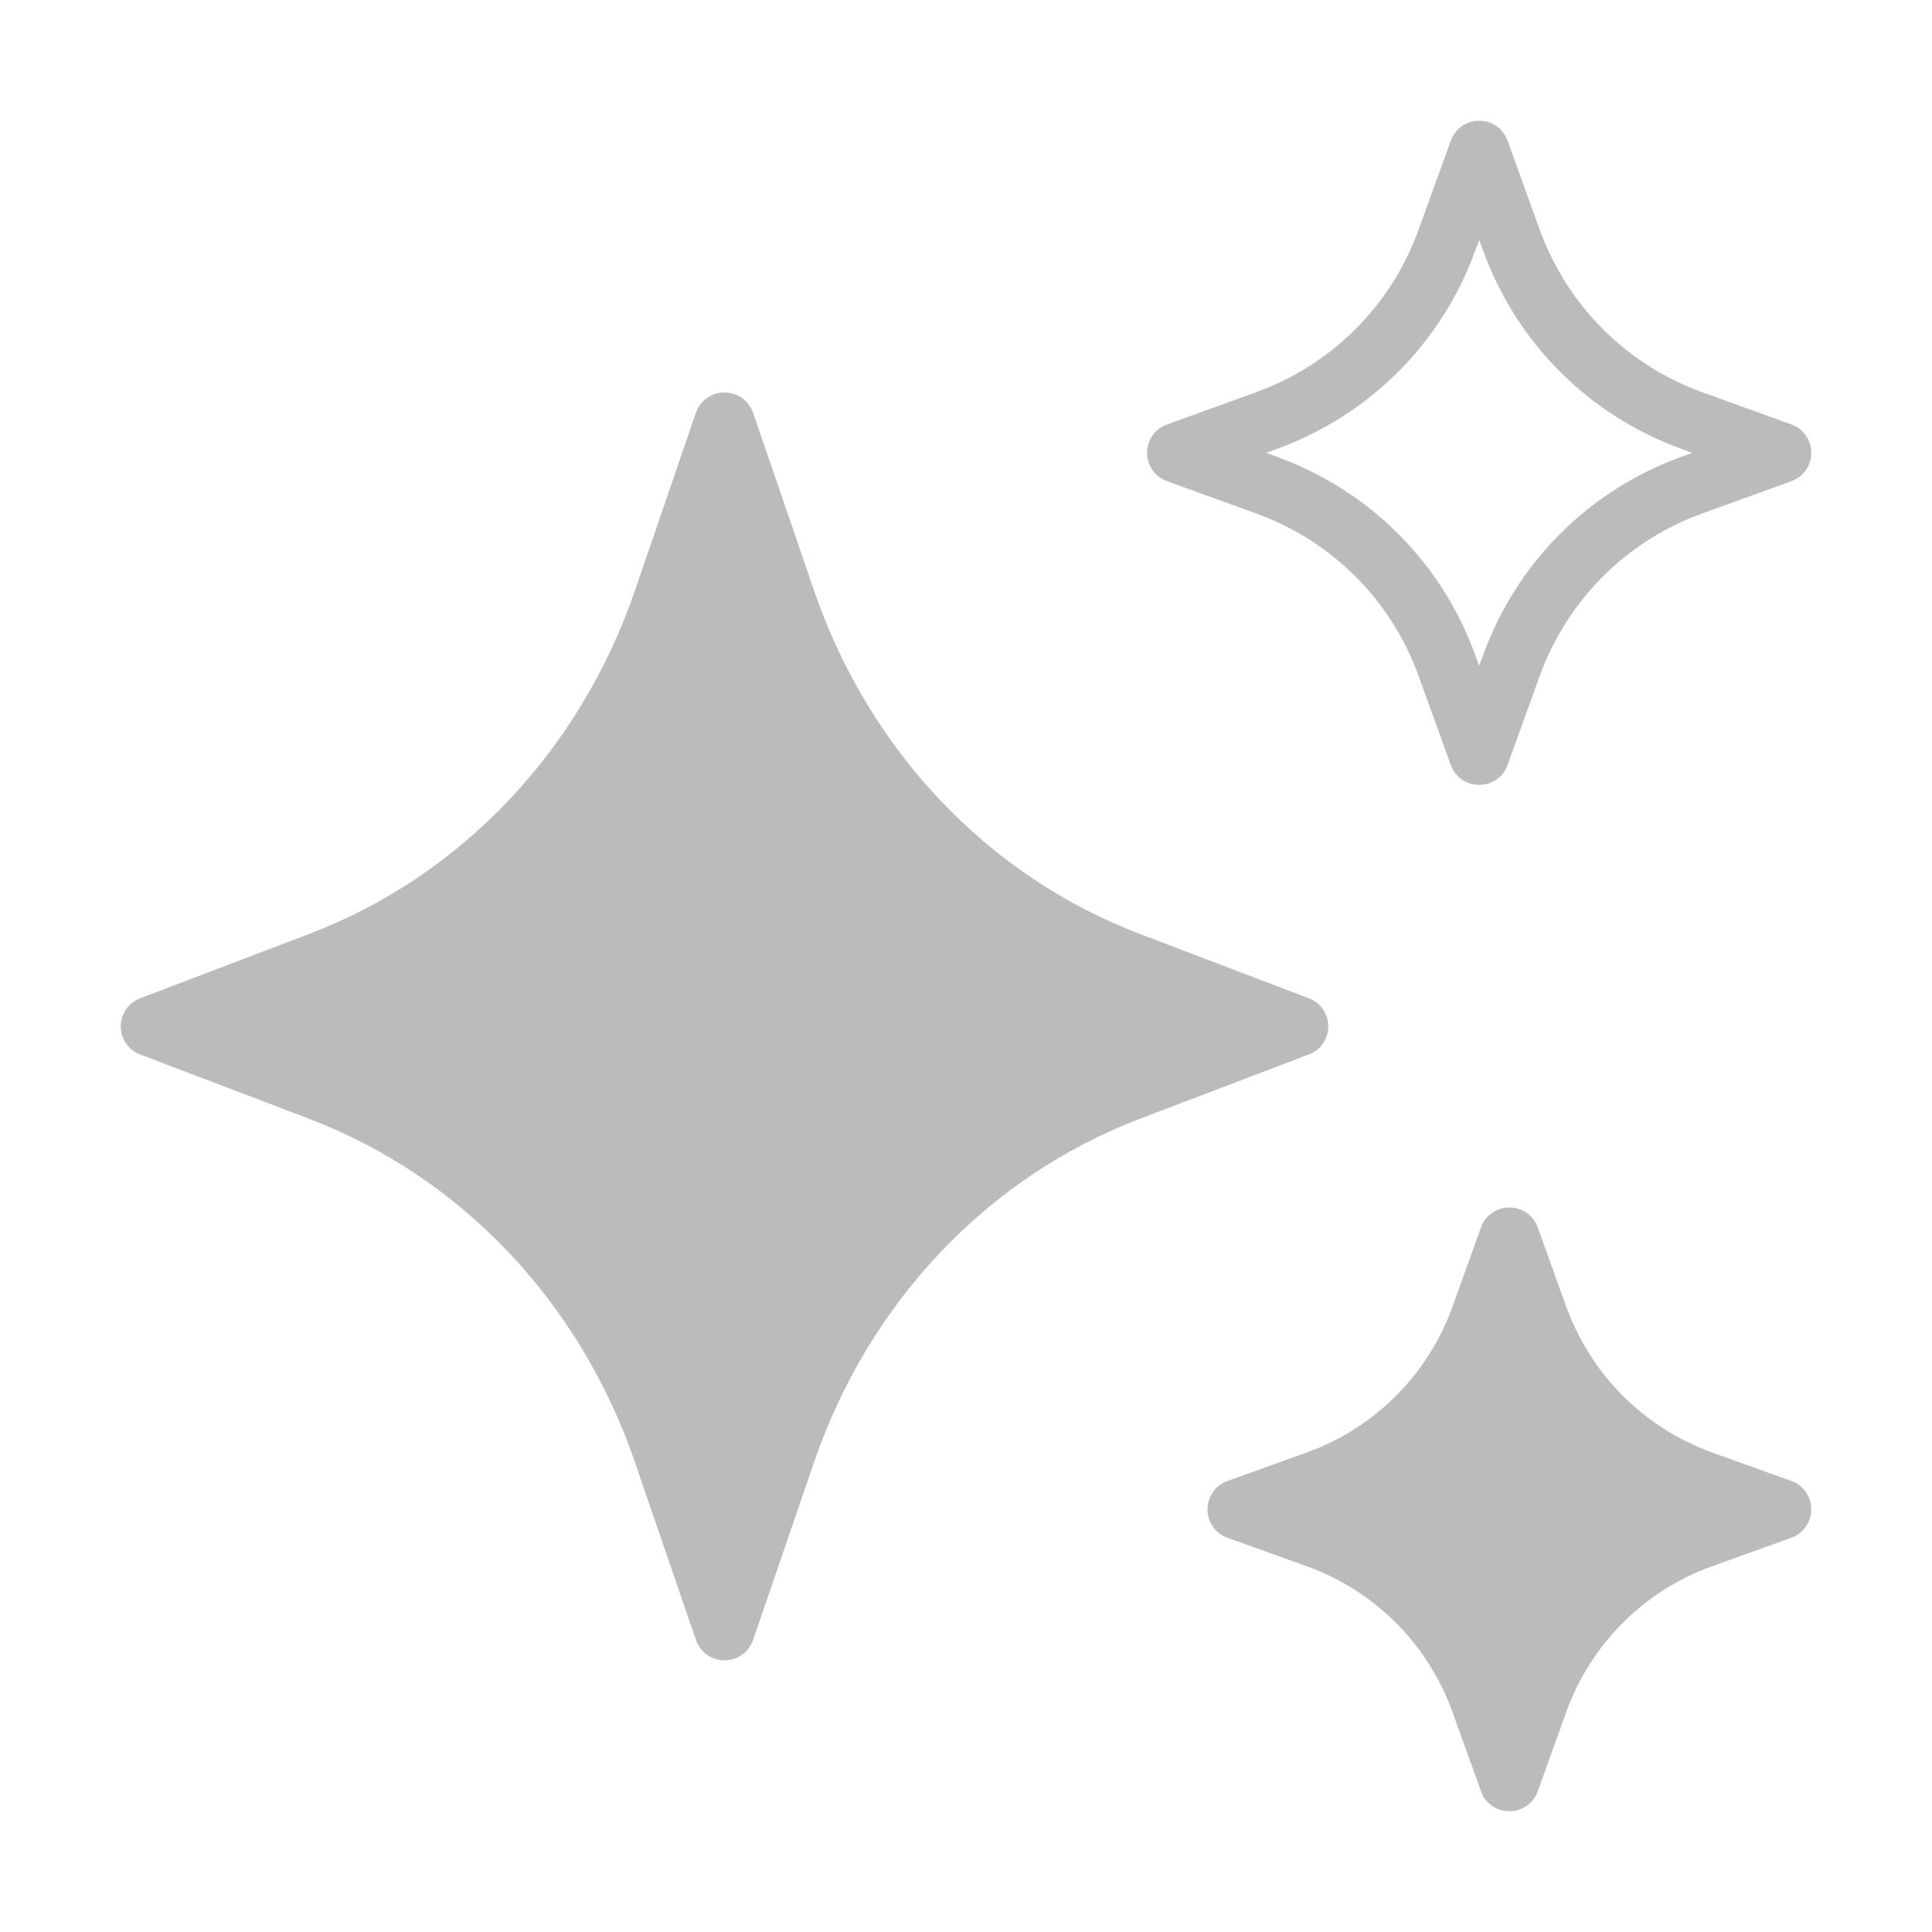
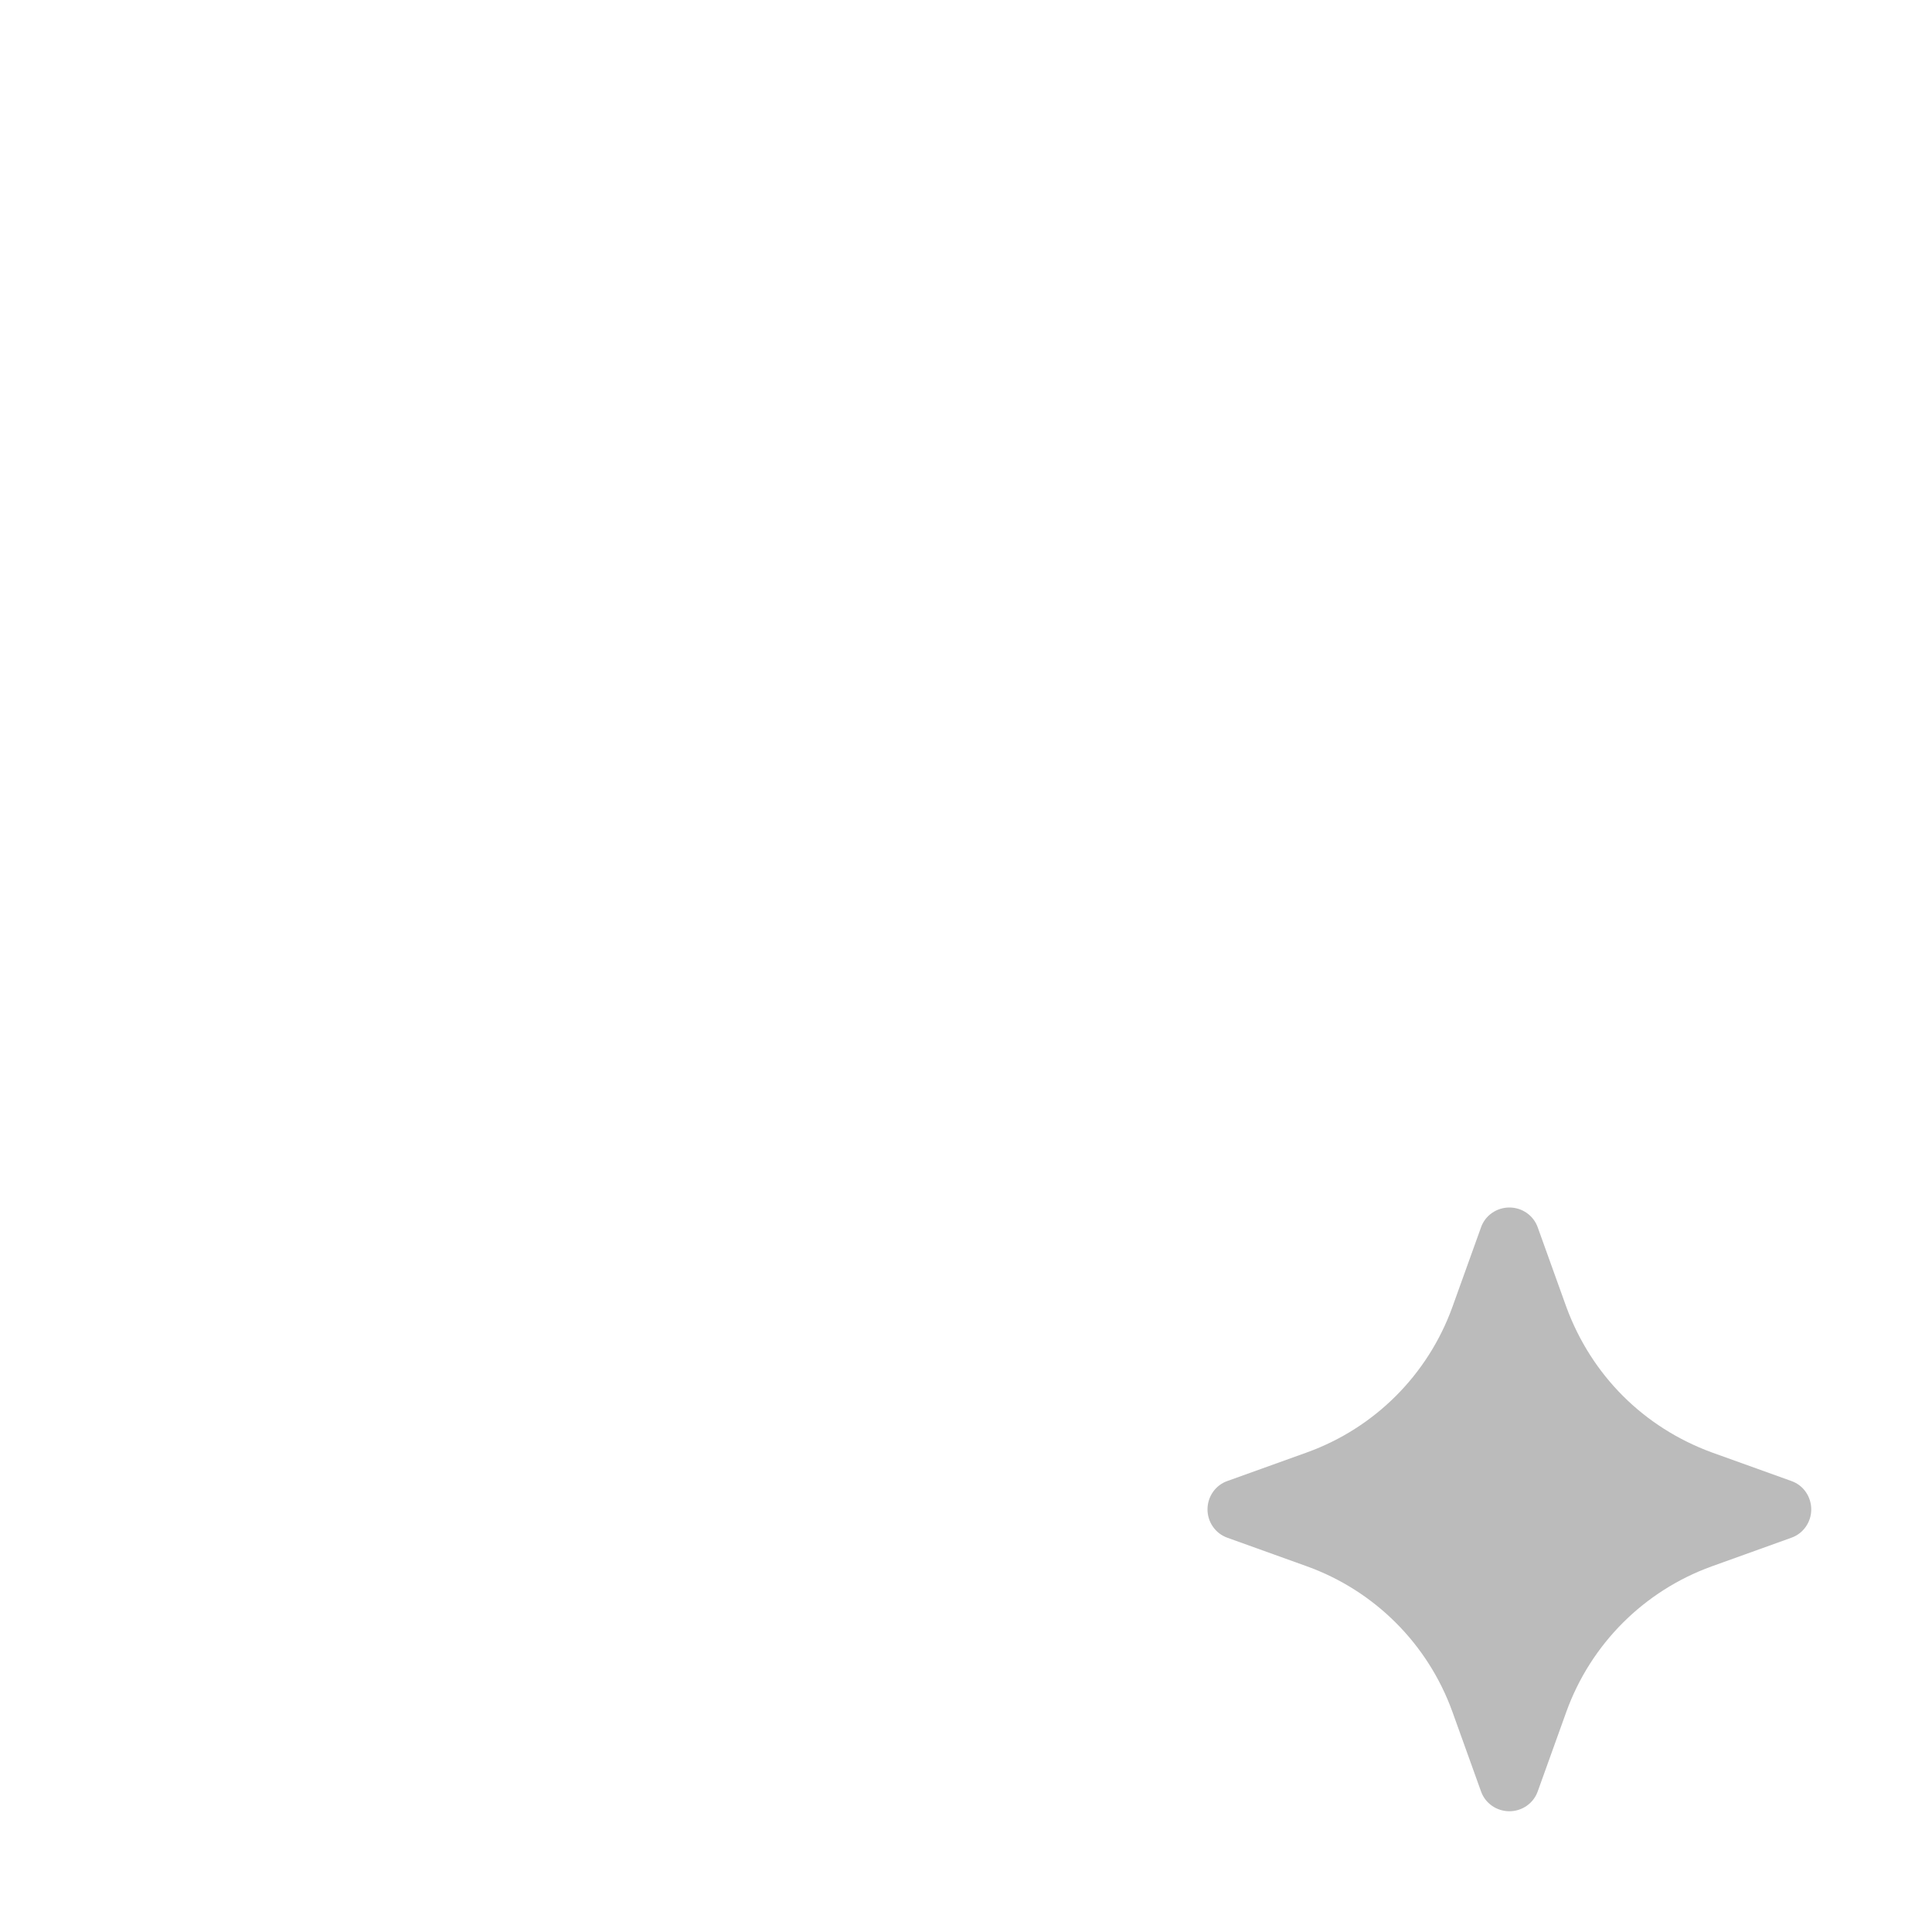
<svg xmlns="http://www.w3.org/2000/svg" width="30" height="30" viewBox="0 0 30 30" fill="none">
-   <path d="M20.625 15.938C20.625 15.741 20.503 15.567 20.325 15.502L17.714 14.508C15.342 13.608 13.491 11.658 12.637 9.159L11.695 6.412C11.63 6.22 11.452 6.094 11.25 6.094C11.048 6.094 10.87 6.22 10.805 6.412L9.863 9.159C9.009 11.658 7.158 13.608 4.786 14.508L2.175 15.502C1.997 15.567 1.875 15.741 1.875 15.938C1.875 16.134 1.997 16.308 2.175 16.373L4.786 17.367C7.158 18.267 9.009 20.217 9.863 22.716L10.805 25.462C10.87 25.655 11.048 25.781 11.25 25.781C11.452 25.781 11.63 25.655 11.695 25.462L12.637 22.716C13.491 20.217 15.342 18.267 17.714 17.367L20.325 16.373C20.503 16.308 20.625 16.134 20.625 15.938Z" fill="#BBBBBB" />
-   <path d="M18.122 7.472L19.495 7.969C20.681 8.395 21.605 9.319 22.031 10.505L22.528 11.878C22.594 12.066 22.772 12.188 22.969 12.188C23.166 12.188 23.344 12.066 23.409 11.878L23.906 10.505C24.333 9.319 25.256 8.395 26.442 7.969L27.816 7.472C28.003 7.406 28.125 7.228 28.125 7.031C28.125 6.834 28.003 6.656 27.816 6.591L26.442 6.094C25.256 5.667 24.333 4.744 23.906 3.558L23.409 2.184C23.344 1.997 23.166 1.875 22.969 1.875C22.772 1.875 22.594 1.997 22.528 2.184L22.031 3.558C21.605 4.744 20.681 5.667 19.495 6.094L18.122 6.591C17.934 6.656 17.812 6.834 17.812 7.031C17.812 7.228 17.934 7.406 18.122 7.472ZM19.814 6.975C21.262 6.455 22.392 5.325 22.913 3.877L22.969 3.727L23.025 3.877C23.545 5.325 24.675 6.455 26.123 6.975L26.273 7.031L26.123 7.088C24.675 7.608 23.545 8.738 23.025 10.186L22.969 10.336L22.913 10.186C22.392 8.738 21.262 7.608 19.814 7.088L19.664 7.031L19.814 6.975Z" fill="#BBBBBB" />
  <path d="M27.816 22.997L26.578 22.552C26.053 22.359 25.584 22.059 25.2 21.675C24.816 21.291 24.516 20.822 24.323 20.297L23.878 19.059C23.812 18.872 23.634 18.75 23.438 18.75C23.241 18.75 23.062 18.872 22.997 19.059L22.552 20.297C22.172 21.347 21.347 22.172 20.297 22.552L19.059 22.997C18.872 23.062 18.75 23.241 18.75 23.438C18.75 23.634 18.872 23.812 19.059 23.878L20.297 24.323C21.347 24.703 22.172 25.528 22.552 26.578L22.997 27.816C23.062 28.003 23.241 28.125 23.438 28.125C23.634 28.125 23.812 28.003 23.878 27.816L24.323 26.578C24.703 25.528 25.528 24.703 26.578 24.323L27.816 23.878C28.003 23.812 28.125 23.634 28.125 23.438C28.125 23.241 28.003 23.062 27.816 22.997Z" fill="#BBBBBB" />
</svg>